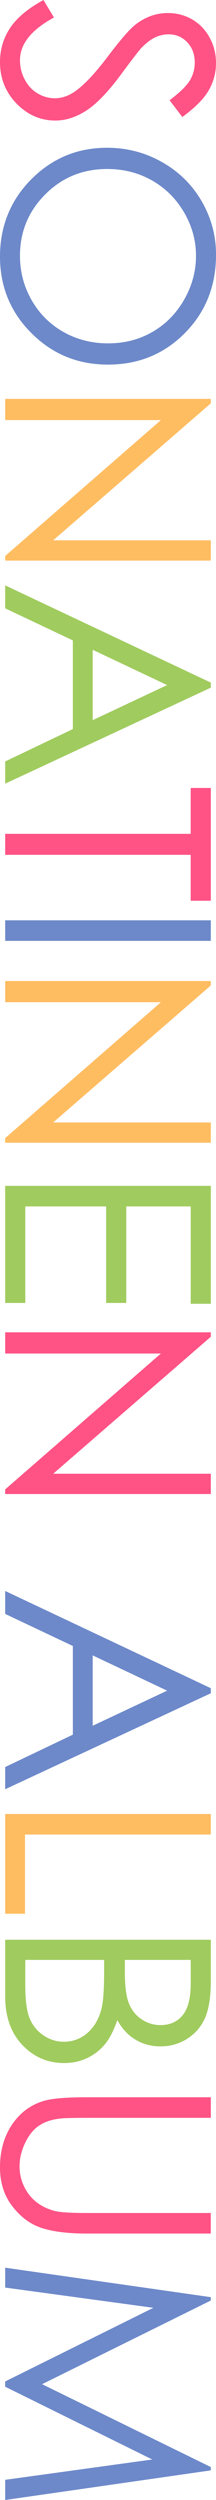
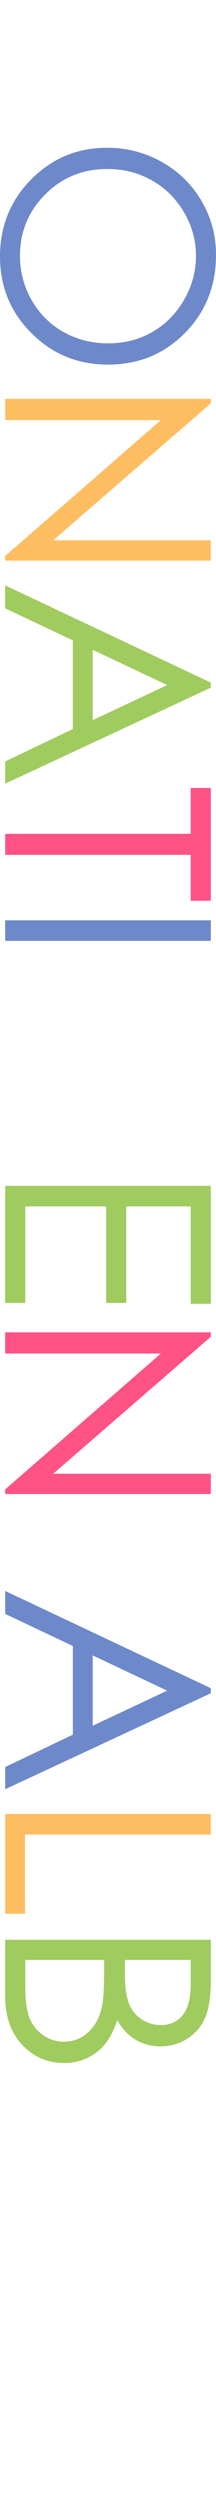
<svg xmlns="http://www.w3.org/2000/svg" id="_レイヤー_2" data-name="レイヤー 2" viewBox="0 0 78.46 907.27">
  <defs>
    <style>
      .cls-1 {
        fill: #ffbd62;
      }

      .cls-2 {
        fill: #a0cb5e;
      }

      .cls-3 {
        fill: #6d89ca;
      }

      .cls-4 {
        fill: #ff5285;
      }
    </style>
  </defs>
  <g id="_レイヤー_2-2" data-name="レイヤー 2">
    <g>
-       <path class="cls-4" d="M15.79,0l3.81,6.35c-8.23,4.47-12.34,9.63-12.34,15.49,0,2.5.58,4.86,1.75,7.06,1.17,2.2,2.73,3.88,4.7,5.03,1.96,1.15,4.04,1.73,6.25,1.73,2.5,0,4.96-.85,7.36-2.54,3.32-2.34,7.31-6.6,11.98-12.8,4.71-6.23,8.11-10.11,10.21-11.63,3.52-2.64,7.33-3.96,11.43-3.96,3.25,0,6.21.78,8.89,2.34,2.67,1.56,4.78,3.75,6.32,6.58,1.54,2.83,2.31,5.9,2.31,9.22,0,3.52-.87,6.81-2.62,9.88-1.74,3.06-4.95,6.3-9.62,9.72l-4.62-6.09c3.72-2.81,6.18-5.21,7.36-7.19,1.18-1.98,1.78-4.14,1.78-6.47,0-3.01-.91-5.48-2.74-7.39-1.83-1.91-4.08-2.87-6.75-2.87-1.62,0-3.2.34-4.72,1.02-1.52.68-3.18,1.91-4.98,3.71-.95.98-3.44,4.2-7.46,9.65-4.77,6.47-9.02,10.9-12.75,13.3-3.72,2.4-7.46,3.61-11.22,3.61-5.42,0-10.12-2.06-14.12-6.17C2,33.44,0,28.44,0,22.55c0-4.54,1.21-8.65,3.63-12.34C6.05,6.52,10.11,3.11,15.79,0Z" />
      <path class="cls-3" d="M78.46,92.49c0,11.31-3.78,20.78-11.32,28.4-7.55,7.62-16.84,11.43-27.88,11.43s-20.21-3.8-27.83-11.41C3.81,113.31,0,104.04,0,93.1s3.79-20.43,11.38-28.05c7.58-7.62,16.76-11.43,27.52-11.43,7.18,0,13.83,1.74,19.96,5.21,6.13,3.47,10.93,8.21,14.4,14.2,3.47,6,5.21,12.48,5.21,19.46ZM71.19,92.82c0-5.53-1.44-10.77-4.32-15.72-2.88-4.95-6.76-8.82-11.64-11.6-4.88-2.78-10.32-4.17-16.31-4.17-8.88,0-16.37,3.08-22.49,9.23-6.12,6.15-9.17,13.57-9.17,22.25,0,5.8,1.41,11.16,4.22,16.1,2.81,4.93,6.66,8.78,11.54,11.55,4.88,2.76,10.3,4.15,16.26,4.15s11.29-1.38,16.08-4.15c4.79-2.76,8.63-6.65,11.51-11.67,2.88-5.02,4.32-10.34,4.32-15.97Z" />
      <path class="cls-1" d="M1.88,144.76h74.7v1.62l-57.26,49.71h57.26v7.36H1.88v-1.68l56.56-49.31H1.88v-7.72Z" />
      <path class="cls-2" d="M76.58,249.56L1.88,284.4v-8.06l24.58-11.75v-32.18l-24.58-11.64v-8.33l74.7,35.29v1.83ZM60.71,248.62l-27.04-12.8v25.54l27.04-12.74Z" />
-       <path class="cls-4" d="M69.27,285.96h7.31v40.93h-7.31v-16.66H1.88v-7.62h67.39v-16.66Z" />
+       <path class="cls-4" d="M69.27,285.96h7.31v40.93h-7.31v-16.66H1.88v-7.62h67.39v-16.66" />
      <path class="cls-3" d="M76.58,333.99v7.46H1.88v-7.46h74.7Z" />
-       <path class="cls-1" d="M1.88,356.02h74.7v1.62l-57.26,49.71h57.26v7.36H1.88v-1.68l56.56-49.31H1.88v-7.72Z" />
      <path class="cls-2" d="M76.58,430.35v42.81h-7.31v-35.34h-23.41v35.04h-7.31v-35.04H9.19v35.04H1.88v-42.5h74.7Z" />
      <path class="cls-4" d="M1.88,483.51h74.7v1.62l-57.26,49.71h57.26v7.36H1.88v-1.68l56.56-49.31H1.88v-7.72Z" />
      <path class="cls-3" d="M76.58,614.5L1.88,649.34v-8.06l24.58-11.75v-32.18l-24.58-11.64v-8.33l74.7,35.29v1.83ZM60.71,613.56l-27.04-12.8v25.54l27.04-12.74Z" />
      <path class="cls-1" d="M76.58,658.32v7.46H9.09v28.74H1.88v-36.21h74.7Z" />
      <path class="cls-2" d="M76.58,703.96v14.73c0,5.92-.7,10.48-2.11,13.66-1.41,3.18-3.56,5.7-6.47,7.54-2.91,1.84-6.14,2.77-9.7,2.77-3.32,0-6.34-.81-9.06-2.43-2.73-1.62-4.93-3.99-6.63-7.12-1.32,3.88-2.87,6.87-4.65,8.96s-3.93,3.72-6.45,4.89c-2.52,1.17-5.26,1.75-8.2,1.75-5.99,0-11.06-2.19-15.21-6.58-4.15-4.38-6.22-10.27-6.22-17.65v-20.52h74.7ZM37.83,711.27H9.19v9.26c0,5.46.53,9.46,1.6,12,1.07,2.54,2.73,4.59,5,6.13,2.27,1.54,4.72,2.31,7.36,2.31,3.32,0,6.21-1.08,8.68-3.25,2.47-2.17,4.16-5.15,5.08-8.95.61-2.54.91-6.97.91-13.28v-4.22ZM69.27,711.27h-23.92v4.27c0,5.19.48,9.01,1.45,11.45.96,2.44,2.49,4.38,4.57,5.8s4.39,2.14,6.93,2.14c3.42,0,6.1-1.2,8.05-3.59,1.95-2.39,2.92-6.2,2.92-11.42v-8.65Z" />
-       <path class="cls-4" d="M76.58,761.13v7.46H31.48c-5.35,0-8.68.1-10,.3-2.95.37-5.41,1.24-7.39,2.59-1.98,1.35-3.64,3.44-4.98,6.25-1.34,2.81-2.01,5.64-2.01,8.48,0,2.47.52,4.84,1.57,7.11,1.05,2.27,2.5,4.16,4.37,5.69,1.86,1.52,4.11,2.64,6.75,3.35,1.9.51,5.79.76,11.68.76h45.09v7.46H31.48c-6.67,0-12.06-.65-16.17-1.96-4.11-1.3-7.69-3.91-10.74-7.82s-4.57-8.64-4.57-14.19c0-6.03,1.44-11.19,4.32-15.49,2.88-4.3,6.69-7.18,11.43-8.63,2.91-.91,8.16-1.37,15.74-1.37h45.09Z" />
-       <path class="cls-3" d="M1.88,822.97l74.7,10.7v1.21l-61.29,30.37,61.29,30.08v1.2l-74.7,10.75v-7.32l53.42-7.38-53.42-26.41v-1.91l53.83-26.73-53.83-7.34v-7.21Z" />
    </g>
  </g>
</svg>